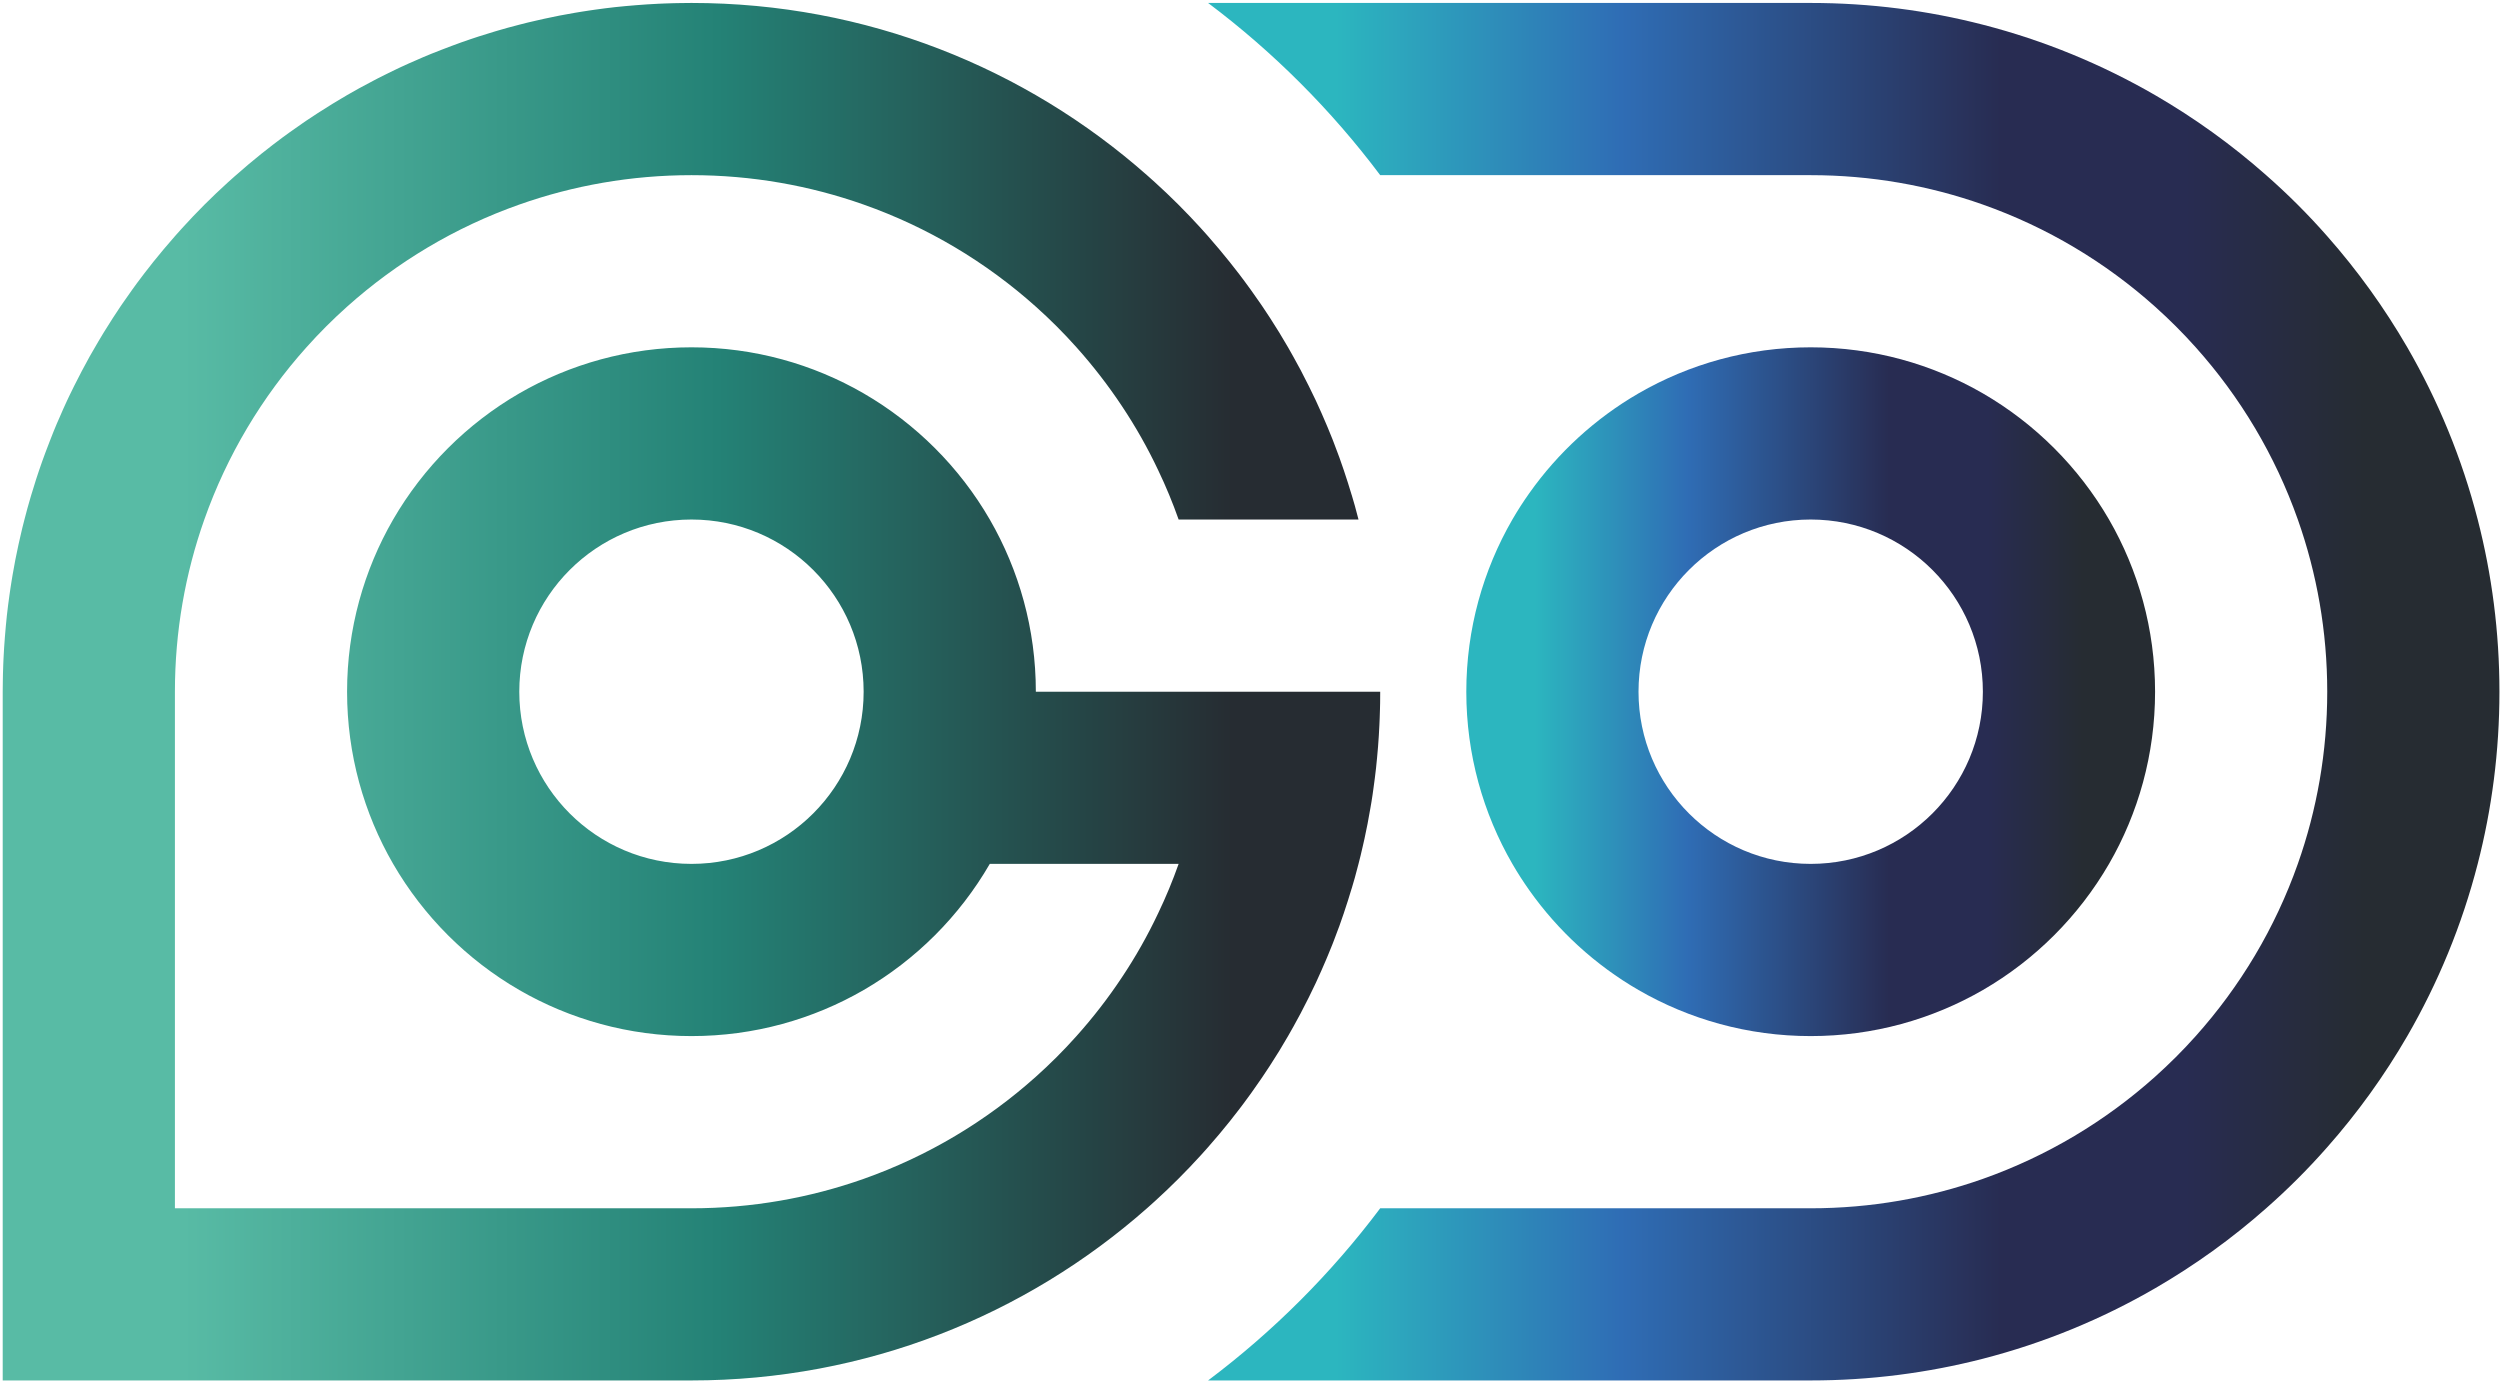
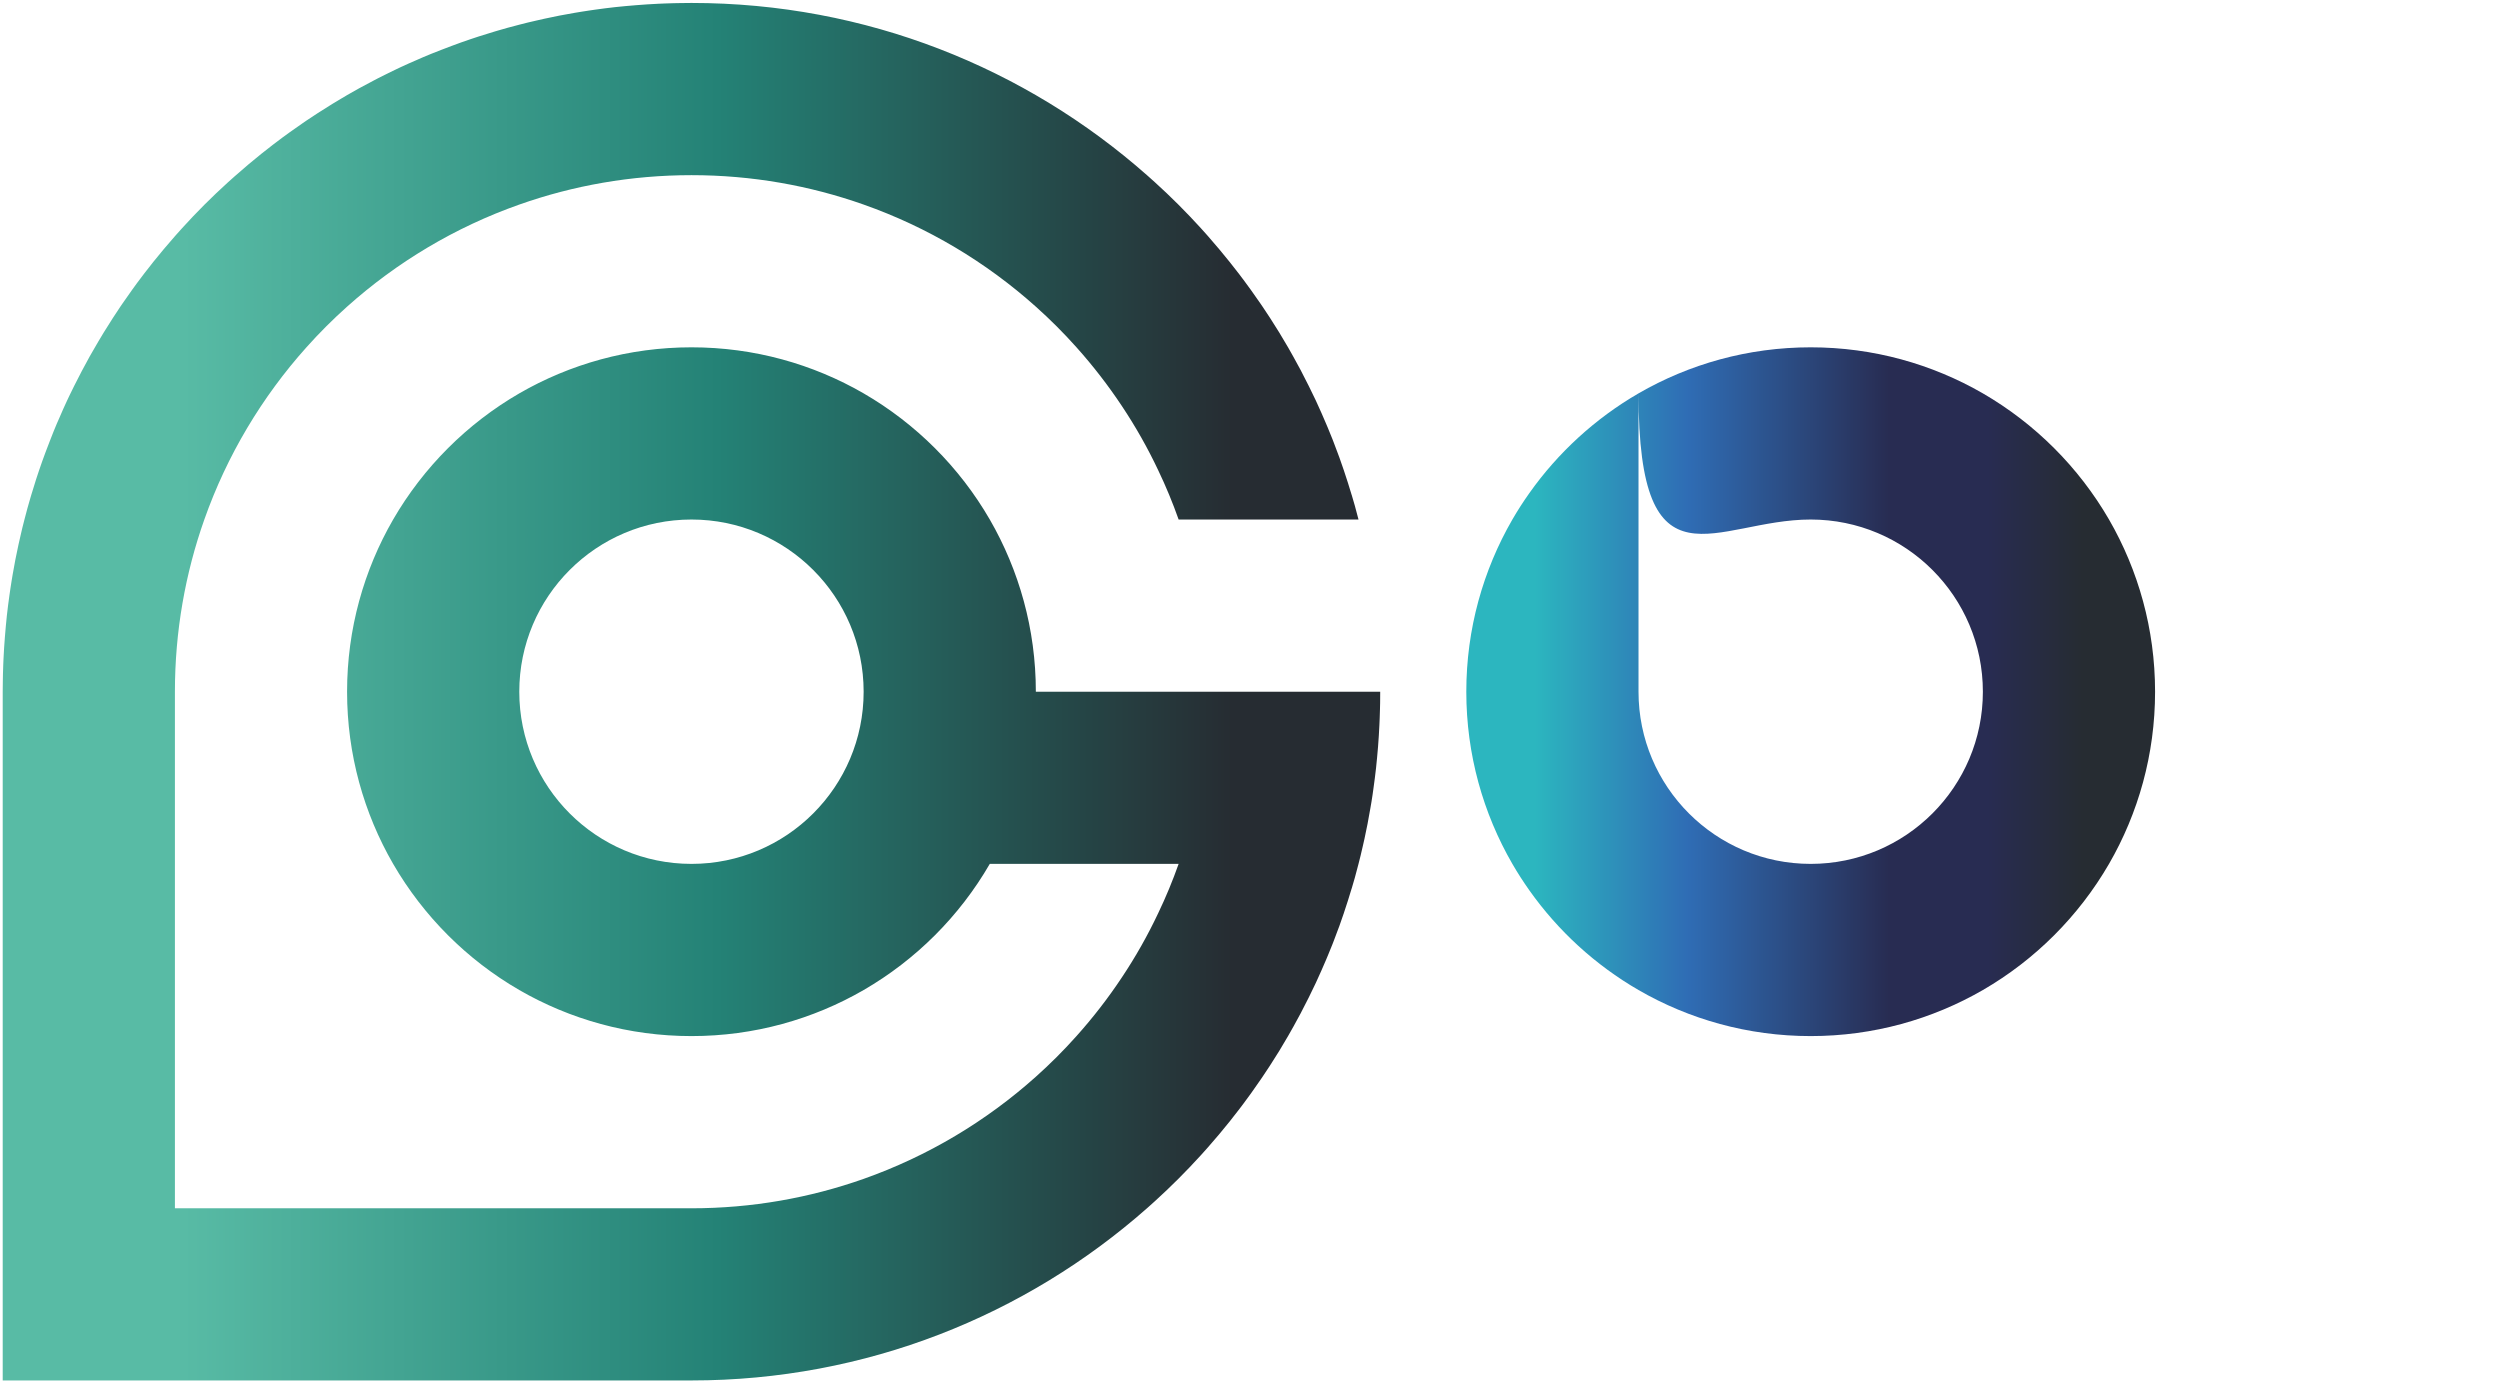
<svg xmlns="http://www.w3.org/2000/svg" width="825" height="456" viewBox="0 0 825 456" fill="none">
  <path d="M224.523 1.016C223.775 1.028 223.055 1.043 222.308 1.056C221.348 1.069 220.375 1.108 219.389 1.148C218.669 1.163 217.936 1.203 217.216 1.241C214.789 1.361 212.376 1.508 209.975 1.708C208.775 1.803 207.575 1.909 206.376 2.016C205.255 2.136 204.136 2.243 203.028 2.349C200.803 2.603 198.588 2.869 196.403 3.188C195.668 3.281 194.921 3.388 194.189 3.508C193.415 3.616 192.643 3.735 191.868 3.868C191.108 3.988 190.349 4.108 189.616 4.241C186.243 4.815 182.921 5.455 179.615 6.188C178.748 6.376 177.895 6.561 177.029 6.775C175.121 7.203 173.228 7.656 171.363 8.149C170.095 8.455 168.856 8.801 167.588 9.148C166.535 9.443 165.483 9.735 164.416 10.056C164.028 10.163 163.641 10.269 163.281 10.388C161.495 10.923 159.709 11.468 157.949 12.041C157.709 12.123 157.495 12.188 157.268 12.268C156.681 12.455 156.096 12.641 155.536 12.843C155.455 12.868 155.376 12.895 155.296 12.921C153.228 13.615 151.189 14.349 149.163 15.109C147.963 15.549 146.736 16.001 145.561 16.481C144.456 16.909 143.361 17.335 142.268 17.776C141.401 18.136 140.549 18.483 139.696 18.843C138.989 19.148 138.281 19.456 137.575 19.776C135.736 20.548 133.936 21.376 132.136 22.203C131.508 22.508 130.881 22.803 130.229 23.108C129.201 23.603 128.175 24.095 127.189 24.603C125.575 25.388 123.976 26.215 122.403 27.055C119.736 28.443 117.108 29.895 114.535 31.388C113.909 31.761 113.296 32.108 112.696 32.481C111.681 33.083 110.669 33.683 109.668 34.296C108.055 35.296 106.443 36.294 104.868 37.322C103.603 38.136 102.335 38.976 101.108 39.803C100.696 40.056 100.308 40.348 99.908 40.629C98.429 41.643 96.976 42.668 95.522 43.708C94.069 44.749 92.629 45.803 91.229 46.883C90.816 47.163 90.428 47.481 90.029 47.788C88.909 48.641 87.788 49.508 86.683 50.415C86.588 50.455 86.508 50.523 86.429 50.603C83.522 52.936 80.669 55.335 77.882 57.803C77.721 57.921 77.562 58.069 77.403 58.216C76.656 58.868 75.936 59.523 75.201 60.188C69.936 64.961 64.881 70.016 60.108 75.281C59.441 76.016 58.789 76.736 58.135 77.481C57.989 77.643 57.841 77.801 57.722 77.948C55.255 80.749 52.855 83.603 50.523 86.509C50.441 86.588 50.376 86.668 50.335 86.763C49.429 87.868 48.561 88.989 47.708 90.109C47.403 90.508 47.081 90.895 46.803 91.309C45.722 92.709 44.669 94.148 43.628 95.603C42.588 97.056 41.561 98.509 40.549 99.988C40.268 100.388 39.976 100.776 39.722 101.188C38.896 102.415 38.056 103.683 37.241 104.948C36.228 106.523 35.215 108.136 34.216 109.748C33.602 110.749 33.002 111.761 32.403 112.776C30.509 115.948 28.696 119.188 26.974 122.481C26.134 124.056 25.323 125.655 24.521 127.269C24.016 128.255 23.523 129.281 23.028 130.309C22.723 130.961 22.429 131.588 22.121 132.216C21.294 134.016 20.468 135.815 19.696 137.655C19.375 138.363 19.069 139.069 18.762 139.776C18.401 140.629 18.055 141.483 17.695 142.348C17.255 143.441 16.829 144.535 16.402 145.641C15.921 146.815 15.469 148.028 15.029 149.228C14.269 151.269 13.535 153.308 12.841 155.376C12.816 155.455 12.788 155.536 12.762 155.616C12.561 156.175 12.376 156.761 12.188 157.348C12.108 157.563 12.041 157.788 11.961 158.029C11.388 159.788 10.842 161.575 10.308 163.361C10.189 163.721 10.082 164.108 9.976 164.496C9.655 165.549 9.363 166.615 9.068 167.668C8.721 168.936 8.376 170.176 8.069 171.443C7.576 173.308 7.121 175.203 6.695 177.109C6.483 177.976 6.295 178.828 6.108 179.695C5.376 183.003 4.735 186.323 4.161 189.683C4.028 190.428 3.908 191.188 3.788 191.948C3.655 192.723 3.535 193.495 3.428 194.269C3.308 195.003 3.201 195.748 3.108 196.481C2.789 198.668 2.523 200.883 2.269 203.108C2.163 204.216 2.056 205.335 1.936 206.455C1.829 207.655 1.723 208.855 1.628 210.055C1.429 212.455 1.281 214.868 1.161 217.296C1.121 218.016 1.083 218.749 1.069 219.469C1.028 220.456 0.989 221.428 0.976 222.388C0.963 223.135 0.948 223.855 0.936 224.603C0.908 225.815 0.895 227.056 0.895 228.268V455.548H228.188C285.816 455.548 338.429 434.095 378.496 398.736C378.655 398.603 378.816 398.455 378.963 398.321C379.709 397.656 380.441 397.001 381.161 396.349C386.429 391.563 391.483 386.509 396.269 381.243C396.935 380.509 397.576 379.788 398.241 379.043C398.376 378.895 398.523 378.735 398.656 378.576C399.908 377.149 401.149 375.723 402.361 374.269C403.561 372.843 404.721 371.428 405.881 369.976C405.989 369.856 406.069 369.748 406.148 369.628C407.001 368.561 407.841 367.495 408.655 366.415C408.709 366.376 408.749 366.323 408.788 366.256C409.175 365.763 409.561 365.255 409.936 364.736C410.056 364.575 410.189 364.416 410.309 364.241C411.161 363.095 412.015 361.936 412.855 360.775C413.948 359.255 415.015 357.723 416.069 356.176C416.269 355.895 416.455 355.629 416.641 355.335C417.468 354.136 418.268 352.923 419.056 351.696C421.135 348.495 423.149 345.243 425.056 341.908C425.403 341.321 425.736 340.736 426.068 340.121C426.415 339.535 426.736 338.963 427.055 338.376V338.361C427.829 336.963 428.588 335.575 429.335 334.175C429.376 334.096 429.428 334.001 429.456 333.921C430.216 332.481 430.961 331.043 431.669 329.603C431.736 329.496 431.803 329.389 431.841 329.269C432.548 327.856 433.229 326.441 433.909 325.001C434.016 324.788 434.135 324.548 434.241 324.308C434.855 322.961 435.468 321.628 436.069 320.269C436.589 319.096 437.108 317.921 437.601 316.736C437.789 316.296 437.989 315.843 438.161 315.401C438.695 314.149 439.201 312.881 439.709 311.603C439.881 311.188 440.028 310.776 440.189 310.361C440.656 309.175 441.096 308.001 441.521 306.815C441.695 306.376 441.869 305.921 442.028 305.468C442.495 304.121 442.975 302.776 443.429 301.443C443.441 301.388 443.455 301.348 443.483 301.296C443.495 301.269 443.508 301.216 443.523 301.148C444.403 298.535 445.241 295.909 446.028 293.255C446.056 293.228 446.069 293.201 446.069 293.163C446.416 292.001 446.763 290.815 447.096 289.641C447.496 288.136 447.908 286.615 448.308 285.083C448.789 283.228 449.255 281.335 449.681 279.415C449.883 278.548 450.068 277.696 450.269 276.829C450.989 273.535 451.641 270.201 452.201 266.841C452.348 266.095 452.455 265.335 452.588 264.589C452.708 263.815 452.841 263.043 452.948 262.269C453.055 261.521 453.161 260.776 453.256 260.056C453.575 257.856 453.841 255.655 454.096 253.428C454.216 252.323 454.323 251.201 454.429 250.083C454.535 248.883 454.656 247.683 454.748 246.483C454.936 244.083 455.095 241.669 455.201 239.228C455.255 238.508 455.281 237.775 455.296 237.055C455.348 236.081 455.376 235.096 455.388 234.136C455.403 233.389 455.429 232.669 455.441 231.921C455.455 230.709 455.468 229.481 455.468 228.268H341.828C341.828 207.576 336.281 188.163 326.629 171.443C316.641 154.189 302.255 139.815 285.001 129.815C268.295 120.161 248.883 114.616 228.188 114.616C207.496 114.616 188.081 120.161 171.363 129.815C154.109 139.815 139.735 154.189 129.736 171.443C120.081 188.163 114.535 207.576 114.535 228.268C114.535 248.963 120.081 268.376 129.736 285.083C139.735 302.335 154.109 316.721 171.363 326.709C188.081 336.363 207.496 341.908 228.188 341.908C248.883 341.908 268.295 336.363 285.001 326.709C302.255 316.721 316.641 302.335 326.629 285.083H388.949C386.989 290.629 384.749 296.043 382.229 301.296C378.749 308.681 374.736 315.775 370.241 322.508C365.708 329.349 360.695 335.815 355.241 341.908C351.029 346.629 346.549 351.109 341.828 355.323C325.429 370.001 306.188 381.535 285.001 389.029C267.228 395.308 248.108 398.736 228.188 398.736H57.722V228.268C57.722 208.348 61.148 189.216 67.429 171.443C74.909 150.256 86.441 131.016 101.123 114.616C105.335 109.895 109.829 105.415 114.535 101.201C130.936 86.522 150.175 74.989 171.363 67.508C189.136 61.228 208.268 57.803 228.188 57.803C248.108 57.803 267.228 61.228 285.001 67.508C306.188 74.989 325.429 86.522 341.828 101.201C346.549 105.415 351.029 109.895 355.241 114.616C360.695 120.709 365.708 127.189 370.241 134.016C374.736 140.763 378.749 147.843 382.229 155.228C384.749 160.481 386.989 165.909 388.949 171.443H448.308C447.908 169.909 447.496 168.401 447.096 166.883C446.763 165.709 446.416 164.536 446.069 163.361C446.069 163.335 446.056 163.296 446.028 163.269C445.241 160.615 444.403 157.989 443.523 155.376C443.508 155.308 443.495 155.269 443.483 155.228C443.455 155.188 443.441 155.136 443.429 155.095C442.975 153.748 442.495 152.403 442.028 151.069C441.869 150.603 441.695 150.148 441.521 149.709C441.096 148.523 440.656 147.363 440.189 146.176C440.028 145.748 439.881 145.335 439.709 144.921C439.201 143.643 438.695 142.388 438.161 141.123C437.989 140.681 437.789 140.243 437.601 139.803C437.108 138.616 436.589 137.428 436.069 136.255C435.468 134.908 434.855 133.563 434.241 132.216C434.135 131.989 434.016 131.749 433.909 131.523C433.229 130.096 432.548 128.668 431.841 127.269C431.803 127.135 431.736 127.028 431.669 126.936C430.961 125.481 430.216 124.043 429.456 122.603C429.428 122.523 429.376 122.428 429.335 122.349C428.588 120.949 427.829 119.561 427.055 118.175V118.163C426.736 117.576 426.415 116.989 426.068 116.403C425.736 115.788 425.403 115.203 425.056 114.616C423.149 111.295 421.135 108.041 419.056 104.828C418.268 103.601 417.468 102.388 416.641 101.188C416.455 100.909 416.269 100.641 416.069 100.348C415.015 98.801 413.948 97.269 412.855 95.763C412.015 94.588 411.161 93.443 410.309 92.283C410.189 92.108 410.056 91.961 409.936 91.803C409.561 91.281 409.175 90.775 408.788 90.268C408.749 90.201 408.709 90.161 408.655 90.109C407.841 89.029 407.001 87.963 406.148 86.908C406.069 86.776 405.989 86.668 405.881 86.561C404.721 85.108 403.561 83.681 402.361 82.269C401.149 80.815 399.908 79.376 398.656 77.948C398.523 77.801 398.376 77.643 398.241 77.481C397.576 76.736 396.935 76.016 396.269 75.281C391.483 70.016 386.429 64.961 381.161 60.188C380.441 59.523 379.709 58.868 378.963 58.216C378.816 58.069 378.655 57.921 378.496 57.803C338.429 22.428 285.816 0.975 228.188 0.975C226.975 0.975 225.736 0.988 224.523 1.016ZM171.363 228.268C171.363 196.883 196.803 171.443 228.188 171.443C259.561 171.443 285.001 196.883 285.001 228.268C285.001 259.641 259.561 285.083 228.188 285.083C196.803 285.083 171.363 259.641 171.363 228.268Z" fill="url(#paint0_linear_203_45)" />
-   <path d="M398.669 0.975C420.175 17.136 439.323 36.281 455.468 57.803H597.521C617.441 57.803 636.575 61.228 654.349 67.508C675.535 74.989 694.775 86.522 711.175 101.201C715.881 105.415 720.376 109.895 724.589 114.616C739.268 131.016 750.801 150.256 758.281 171.443C764.563 189.216 767.989 208.348 767.989 228.268C767.989 248.188 764.563 267.308 758.281 285.083C750.801 306.268 739.268 325.508 724.589 341.908C720.376 346.629 715.881 351.109 711.175 355.323C694.775 370.001 675.535 381.535 654.349 389.029C636.575 395.308 617.441 398.736 597.521 398.736H455.468C439.323 420.243 420.175 439.388 398.669 455.548H597.521C617.149 455.548 636.201 453.055 654.349 448.388C674.523 443.188 693.588 435.323 711.175 425.136C724.281 417.548 736.561 408.696 747.828 398.736C754.988 392.441 761.708 385.721 767.989 378.576C777.948 367.309 786.801 355.028 794.403 341.908C804.575 324.323 812.455 305.255 817.641 285.083C822.321 266.935 824.815 247.883 824.815 228.268C824.815 208.641 822.321 189.589 817.641 171.443C812.455 151.269 804.575 132.201 794.403 114.616C786.801 101.509 777.948 89.228 767.989 77.948C761.708 70.802 754.988 64.083 747.828 57.803C736.561 47.841 724.281 38.989 711.175 31.388C693.588 21.216 674.523 13.335 654.349 8.149C636.201 3.469 617.149 0.975 597.521 0.975H398.669Z" fill="url(#paint1_linear_203_45)" />
-   <path d="M540.709 129.815C526.456 138.083 514.161 149.335 504.681 162.735C502.696 165.535 500.815 168.443 499.083 171.443C489.428 188.163 483.881 207.576 483.881 228.268C483.881 248.963 489.428 268.376 499.083 285.083C500.815 288.083 502.696 290.989 504.681 293.801C514.161 307.203 526.456 318.455 540.709 326.709C557.416 336.363 576.828 341.908 597.521 341.908C618.215 341.908 637.628 336.363 654.349 326.709C671.601 316.721 685.975 302.335 695.975 285.083C705.629 268.376 711.175 248.963 711.175 228.268C711.175 207.576 705.629 188.163 695.975 171.443C685.975 154.189 671.601 139.815 654.349 129.815C637.628 120.161 618.215 114.616 597.521 114.616C576.828 114.616 557.416 120.161 540.709 129.815ZM540.709 228.268C540.709 196.883 566.149 171.443 597.521 171.443C628.909 171.443 654.349 196.883 654.349 228.268C654.349 259.641 628.909 285.083 597.521 285.083C566.149 285.083 540.709 259.641 540.709 228.268Z" fill="url(#paint2_linear_203_45)" />
+   <path d="M540.709 129.815C526.456 138.083 514.161 149.335 504.681 162.735C502.696 165.535 500.815 168.443 499.083 171.443C489.428 188.163 483.881 207.576 483.881 228.268C483.881 248.963 489.428 268.376 499.083 285.083C500.815 288.083 502.696 290.989 504.681 293.801C514.161 307.203 526.456 318.455 540.709 326.709C557.416 336.363 576.828 341.908 597.521 341.908C618.215 341.908 637.628 336.363 654.349 326.709C671.601 316.721 685.975 302.335 695.975 285.083C705.629 268.376 711.175 248.963 711.175 228.268C711.175 207.576 705.629 188.163 695.975 171.443C685.975 154.189 671.601 139.815 654.349 129.815C637.628 120.161 618.215 114.616 597.521 114.616C576.828 114.616 557.416 120.161 540.709 129.815ZC540.709 196.883 566.149 171.443 597.521 171.443C628.909 171.443 654.349 196.883 654.349 228.268C654.349 259.641 628.909 285.083 597.521 285.083C566.149 285.083 540.709 259.641 540.709 228.268Z" fill="url(#paint2_linear_203_45)" />
  <defs>
    <linearGradient id="paint0_linear_203_45" x1="0.895" y1="228.262" x2="455.469" y2="228.262" gradientUnits="userSpaceOnUse">
      <stop stop-color="#58BBA5" />
      <stop offset="0.131" stop-color="#58BBA5" />
      <stop offset="0.519" stop-color="#248276" />
      <stop offset="0.893" stop-color="#262C32" />
      <stop offset="0.974" stop-color="#262C32" />
      <stop offset="1" stop-color="#262C32" />
    </linearGradient>
    <linearGradient id="paint1_linear_203_45" x1="398.669" y1="228.262" x2="824.815" y2="228.262" gradientUnits="userSpaceOnUse">
      <stop stop-color="#2CB6BF" />
      <stop offset="0.099" stop-color="#2CB6BF" />
      <stop offset="0.32" stop-color="#2F6DB5" />
      <stop offset="0.614" stop-color="#282C52" />
      <stop offset="0.757" stop-color="#282C52" />
      <stop offset="0.895" stop-color="#262C32" />
      <stop offset="1" stop-color="#262C32" />
    </linearGradient>
    <linearGradient id="paint2_linear_203_45" x1="483.882" y1="228.262" x2="711.175" y2="228.262" gradientUnits="userSpaceOnUse">
      <stop stop-color="#2CB6BF" />
      <stop offset="0.099" stop-color="#2CB6BF" />
      <stop offset="0.32" stop-color="#2F6DB5" />
      <stop offset="0.614" stop-color="#282C52" />
      <stop offset="0.757" stop-color="#282C52" />
      <stop offset="0.895" stop-color="#262C32" />
      <stop offset="1" stop-color="#262C32" />
    </linearGradient>
  </defs>
</svg>